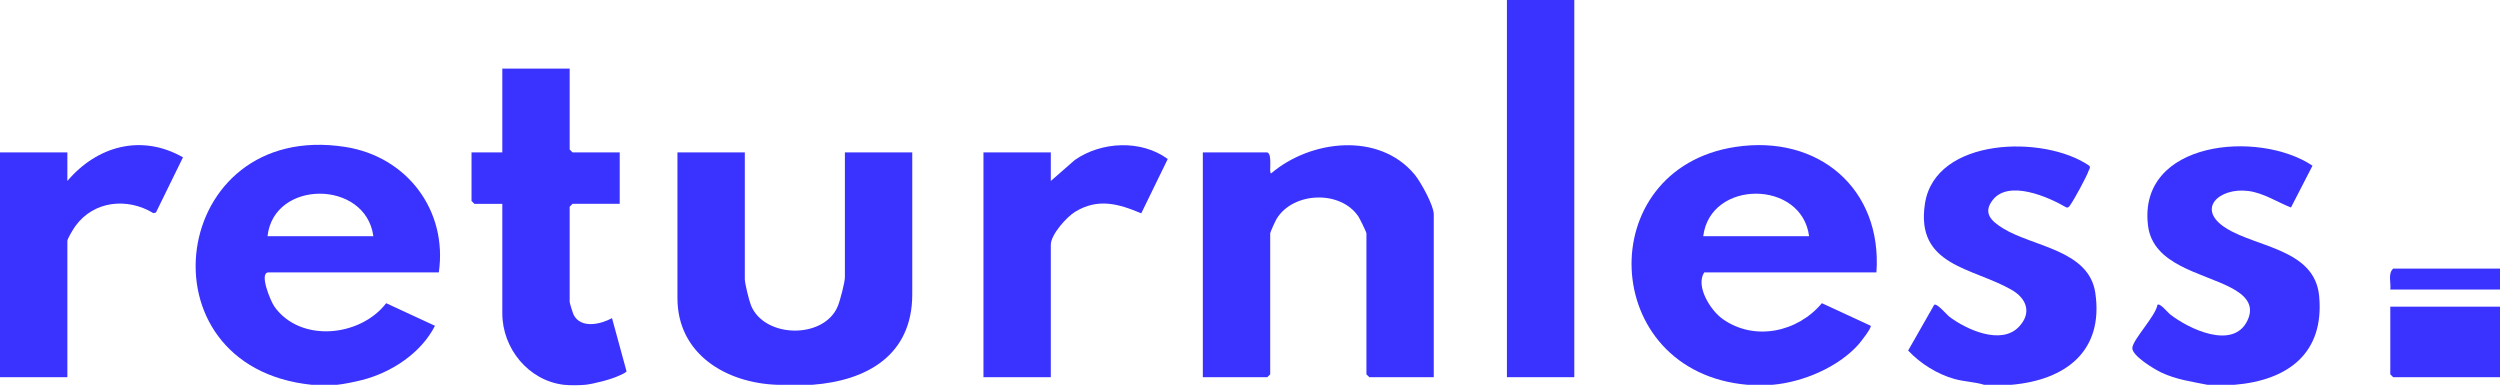
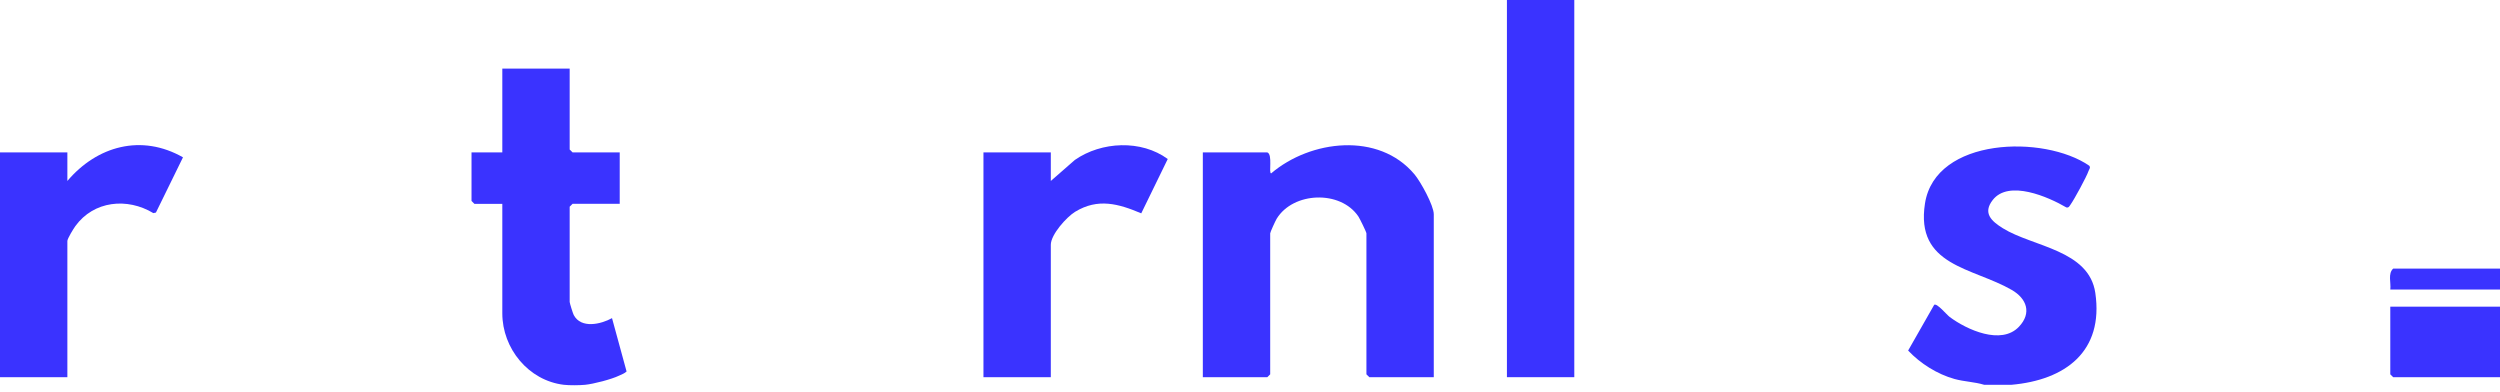
<svg xmlns="http://www.w3.org/2000/svg" width="268" height="42" viewBox="0 0 268 42" fill="none">
  <g clip-path="url(#clip0_2734_2080)">
-     <path d="M33.424 41.251C14.592 39.326 18.197 12.812 37.009 15.75C43.674 16.79 47.997 22.603 47.041 29.202H28.783C27.729 29.202 29.003 32.285 29.415 32.865C32.192 36.773 38.625 36.116 41.398 32.503L46.629 34.925C45.135 37.859 41.96 39.942 38.791 40.743C38.075 40.924 36.805 41.191 36.106 41.253H33.424V41.251ZM40.025 25.323C39.213 19.264 29.341 19.225 28.679 25.323H40.025Z" fill="#3A33FF" />
-     <path d="M187.332 41.251C171.379 39.875 170.609 18.115 186.02 15.752C194.936 14.386 201.78 20.226 201.155 29.202H182.691C181.739 30.677 183.353 33.26 184.664 34.192C188.083 36.622 192.726 35.599 195.306 32.501L200.537 34.921C200.685 35.113 199.421 36.717 199.199 36.963C197.013 39.381 193.264 40.969 190.015 41.249H187.332V41.251ZM193.934 25.323C193.166 19.266 183.335 19.219 182.587 25.323H193.934Z" fill="#3A33FF" />
-     <path d="M83.35 41.251C77.849 41.072 72.622 37.966 72.622 31.96V16.337H79.844V29.918C79.844 30.382 80.302 32.229 80.506 32.735C81.944 36.275 88.328 36.374 89.806 32.836C90.054 32.241 90.572 30.279 90.572 29.714V16.337H97.794V31.551C97.794 38.055 92.973 40.809 87.065 41.251H83.353H83.35Z" fill="#3A33FF" />
    <path d="M60.449 41.251C56.648 40.801 53.848 37.349 53.848 33.593V21.852H50.857L50.547 21.544V16.337H53.848V7.351H61.069V16.029L61.379 16.337H66.434V21.849H61.379L61.069 22.157V32.368C61.069 32.487 61.413 33.597 61.507 33.773C62.297 35.26 64.418 34.761 65.608 34.104L67.169 39.822C66.942 40.04 66.644 40.135 66.368 40.268C65.536 40.668 63.626 41.162 62.722 41.251C62.136 41.308 61.027 41.318 60.453 41.251H60.449Z" fill="#3A33FF" />
    <path d="M215.596 41.251H212.708C211.671 40.934 210.575 40.918 209.521 40.626C207.674 40.115 205.846 38.957 204.552 37.579L207.346 32.675C207.646 32.471 208.681 33.738 209.011 33.983C210.843 35.347 214.532 37.028 216.428 35.03C217.827 33.559 217.271 32.011 215.658 31.079C211.475 28.663 205.296 28.536 206.36 21.798C207.478 14.713 219.125 14.43 223.966 17.764C224.14 17.976 223.958 18.131 223.896 18.317C223.694 18.925 222.356 21.386 221.964 21.929C221.844 22.093 221.78 22.293 221.512 22.236C219.577 21.102 215.336 19.247 213.624 21.435C212.518 22.849 213.496 23.715 214.706 24.468C217.913 26.462 223.942 26.779 224.618 31.402C225.53 37.657 221.434 40.747 215.594 41.253L215.596 41.251Z" fill="#3A33FF" />
-     <path d="M239.528 41.251H236.639C234.919 40.904 233.293 40.692 231.682 39.928C230.916 39.566 228.512 38.12 228.586 37.282C228.67 36.356 231.098 33.866 231.278 32.673C231.566 32.465 232.354 33.476 232.623 33.688C234.591 35.236 239.388 37.566 240.924 34.362C241.751 32.639 240.6 31.605 239.192 30.859C236.093 29.22 230.784 28.445 230.266 24.175C229.162 15.082 242.133 13.9 247.9 17.762L245.593 22.244C244.091 21.653 242.665 20.688 241.022 20.474C237.924 20.071 235.343 22.396 238.64 24.464C241.949 26.538 248.148 26.71 248.614 31.745C249.18 37.849 245.297 40.775 239.528 41.251Z" fill="#3A33FF" />
    <path d="M153.703 40.434H146.791L146.481 40.127V25.015C146.481 24.888 145.771 23.433 145.621 23.211C143.707 20.357 138.626 20.553 136.857 23.453C136.723 23.673 136.165 24.894 136.165 25.015V40.127L135.855 40.434H128.943V16.337H135.855C136.459 16.558 135.969 18.592 136.269 18.584C140.482 14.996 147.796 14.114 151.632 18.689C152.293 19.477 153.701 22.028 153.701 22.973V40.434H153.703Z" fill="#3A33FF" />
    <path d="M168.764 0H161.542V40.434H168.764V0Z" fill="#3A33FF" />
    <path d="M112.647 19.399L115.222 17.148C118.089 15.151 122.356 14.967 125.182 17.046L122.342 22.87C119.901 21.836 117.695 21.217 115.26 22.7C114.332 23.265 112.647 25.148 112.647 26.241V40.434H105.426V16.337H112.647V19.399Z" fill="#3A33FF" />
    <path d="M7.222 19.399C10.412 15.639 15.171 14.332 19.616 16.866L16.716 22.785L16.44 22.847C13.637 21.152 10.046 21.526 8.082 24.234C7.876 24.518 7.222 25.582 7.222 25.832V40.434H0V16.337H7.222V19.399Z" fill="#3A33FF" />
    <path d="M268 32.877V40.434H256.549L256.239 40.129V32.877H268Z" fill="#3A33FF" />
    <path d="M268 28.794V31.04H256.24C256.332 30.31 255.962 29.331 256.55 28.794H268Z" fill="#3A33FF" />
  </g>
  <defs>
    <clipPath id="clip0_2734_2080">
      <rect width="268" height="41.298" fill="white" />
    </clipPath>
  </defs>
</svg>